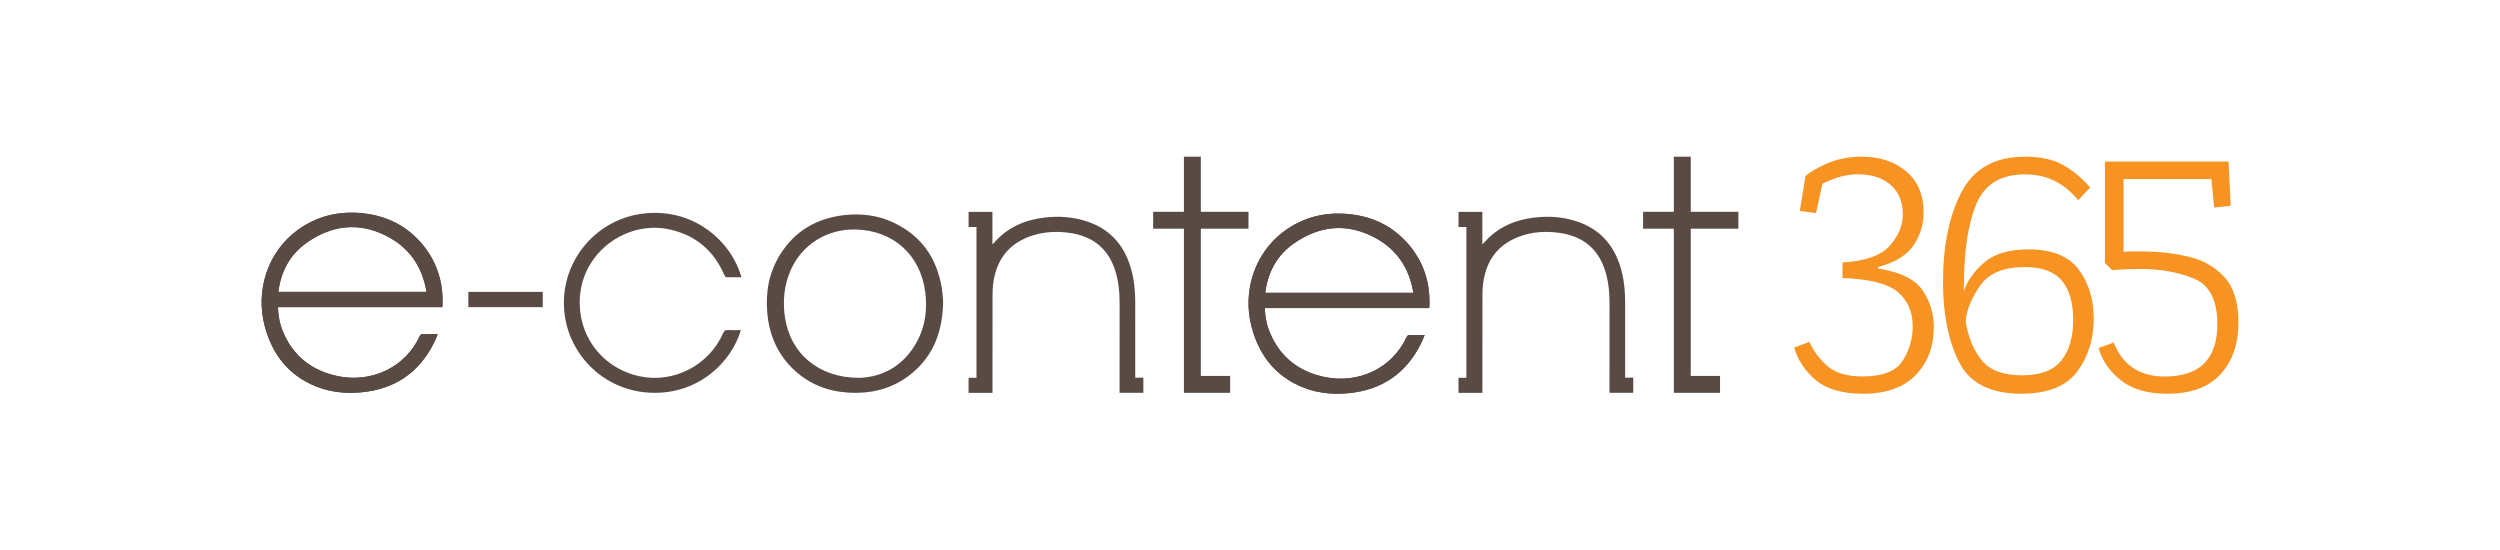
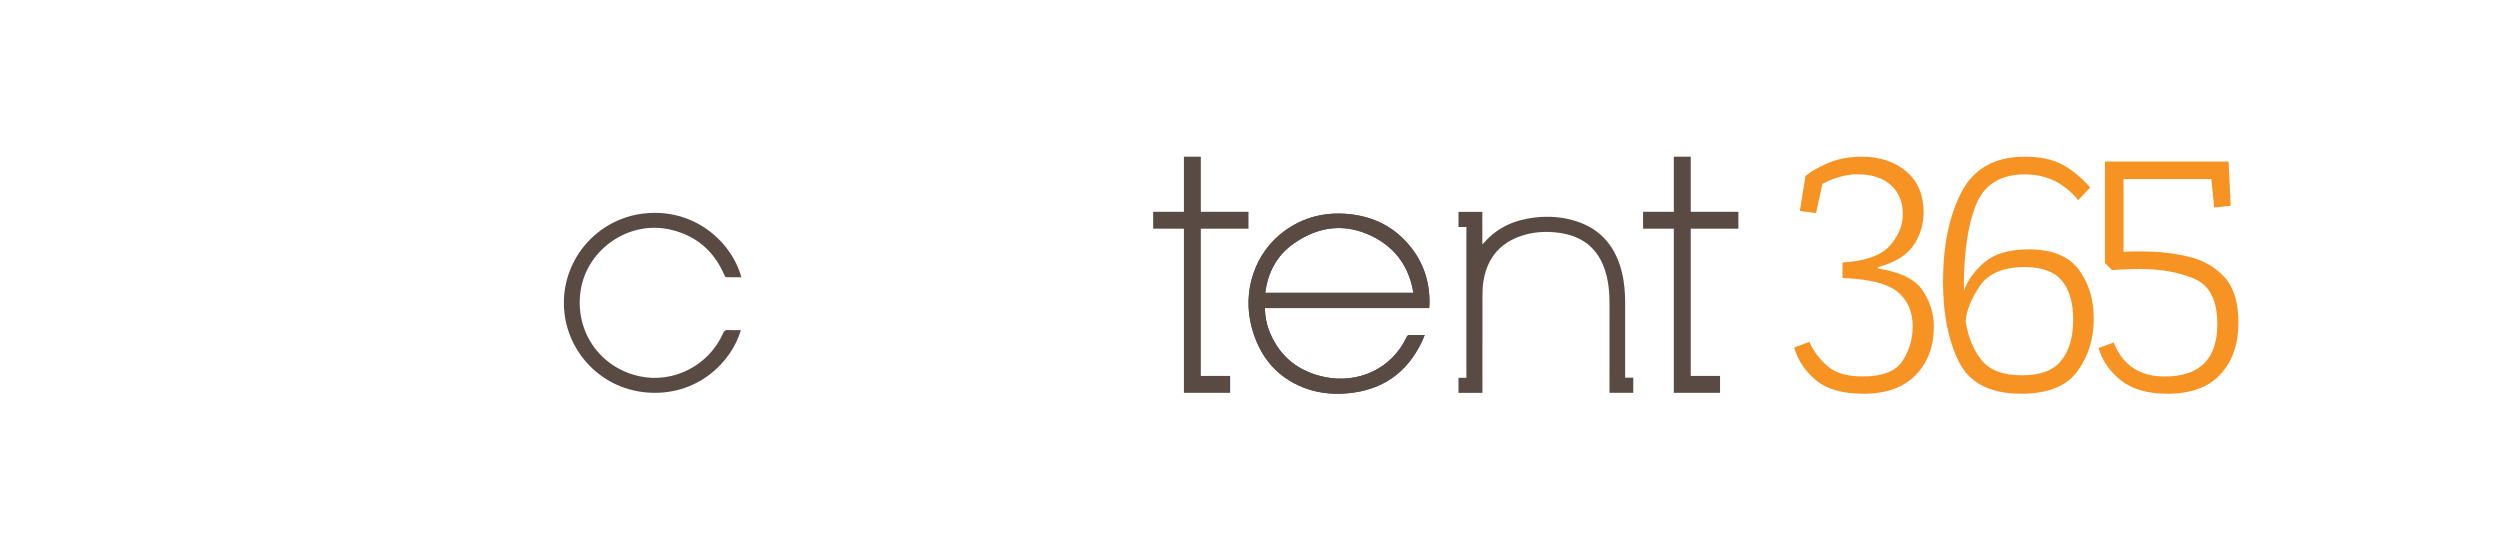
<svg xmlns="http://www.w3.org/2000/svg" id="Logo_1" data-name="Logo 1" viewBox="0 0 2000 440.34">
  <defs>
    <style>
      .cls-1 {
        fill: #f79323;
      }

      .cls-2 {
        fill: #594b44;
      }
    </style>
  </defs>
  <path class="cls-2" d="M1011.85,246.44c.2,7.08,1.54,13.64,4.17,19.88,8.31,19.73,23.58,31.23,44.15,35.38,25.95,5.24,53.16-6.32,65.11-32.05.59-1.26,1.33-1.69,2.7-1.66,3.79.09,7.59.03,11.75.03-.87,2.08-1.56,3.92-2.4,5.68-11.97,24.86-31.76,38.46-59.22,40.92-13.77,1.23-27.15-.51-39.72-6.45-19.96-9.44-31.57-25.72-37.11-46.62-7.64-28.8,2.69-59.31,25.88-76.47,15.51-11.47,33.08-15.72,52.15-13.8,19.97,2.02,36.64,10.5,49.22,26.28,11.16,13.99,15.8,30.16,14.96,47.96-.01.22-.12.44-.26.92h-131.37ZM1130.71,234.22c-3.38-20.7-14.28-35.88-32.55-45.02-21.92-10.97-43.39-8.27-63.19,5.64-13.42,9.43-20.66,22.91-22.77,39.38h118.5Z" />
  <path class="cls-2" d="M1011.85,246.44c.2,7.08,1.54,13.64,4.17,19.88,8.31,19.73,23.58,31.23,44.15,35.38,25.95,5.24,53.16-6.32,65.11-32.05.59-1.26,1.33-1.69,2.7-1.66,3.79.09,7.59.03,11.75.03-.87,2.08-1.56,3.92-2.4,5.68-11.97,24.86-31.76,38.46-59.22,40.92-13.77,1.23-27.15-.51-39.72-6.45-19.96-9.44-31.57-25.72-37.11-46.62-7.64-28.8,2.69-59.31,25.88-76.47,15.51-11.47,33.08-15.72,52.15-13.8,19.97,2.02,36.64,10.5,49.22,26.28,11.16,13.99,15.8,30.16,14.96,47.96-.01.22-.12.44-.26.92h-131.37ZM1130.71,234.22c-3.38-20.7-14.28-35.88-32.55-45.02-21.92-10.97-43.39-8.27-63.19,5.64-13.42,9.43-20.66,22.91-22.77,39.38h118.5Z" />
-   <path class="cls-2" d="M222.33,245.72c.2,7.08,1.54,13.64,4.17,19.88,8.31,19.73,23.58,31.23,44.15,35.38,25.95,5.24,53.16-6.32,65.11-32.05.59-1.26,1.33-1.69,2.7-1.66,3.79.09,7.59.03,11.75.03-.87,2.08-1.56,3.92-2.4,5.68-11.97,24.86-31.76,38.46-59.22,40.92-13.77,1.23-27.15-.51-39.72-6.45-19.96-9.44-31.57-25.72-37.11-46.62-7.64-28.8,2.69-59.31,25.88-76.47,15.51-11.47,33.08-15.72,52.15-13.8,19.97,2.02,36.64,10.5,49.22,26.28,11.16,13.99,15.8,30.16,14.96,47.96-.01.22-.12.44-.26.92h-131.37ZM341.19,233.5c-3.38-20.7-14.28-35.88-32.55-45.02-21.92-10.97-43.39-8.27-63.19,5.64-13.42,9.43-20.66,22.91-22.77,39.38h118.5Z" />
-   <path class="cls-2" d="M222.33,245.72c.2,7.08,1.54,13.64,4.17,19.88,8.31,19.73,23.58,31.23,44.15,35.38,25.95,5.24,53.16-6.32,65.11-32.05.59-1.26,1.33-1.69,2.7-1.66,3.79.09,7.59.03,11.75.03-.87,2.08-1.56,3.92-2.4,5.68-11.97,24.86-31.76,38.46-59.22,40.92-13.77,1.23-27.15-.51-39.72-6.45-19.96-9.44-31.57-25.72-37.11-46.62-7.64-28.8,2.69-59.31,25.88-76.47,15.51-11.47,33.08-15.72,52.15-13.8,19.97,2.02,36.64,10.5,49.22,26.28,11.16,13.99,15.8,30.16,14.96,47.96-.01.22-.12.44-.26.92h-131.37ZM341.19,233.5c-3.38-20.7-14.28-35.88-32.55-45.02-21.92-10.97-43.39-8.27-63.19,5.64-13.42,9.43-20.66,22.91-22.77,39.38h118.5Z" />
-   <path class="cls-2" d="M908.18,302.16h6.5v12.09h-19.03c0-1.09,0-2.1,0-3.1.02-22.62.06-45.25.04-67.87,0-9.15-.75-18.22-3.59-27.01-5.73-17.74-18.19-27.37-36.34-29.95-11.16-1.58-22.21-.92-32.84,3.16-16.74,6.42-25.69,18.98-28.23,36.38-.54,3.67-.64,7.43-.65,11.15-.05,24.69-.03,49.38-.03,74.07v3.19h-19.14v-12.02h6.32v-120.64h-6.31v-12.14h19.07v26c.75-.71,1.03-.93,1.27-1.2,10.7-12.36,24.62-18.39,40.54-20.25,11.32-1.33,22.57-.54,33.44,2.99,20.24,6.55,31.66,21.05,36.5,41.26,1.93,8.07,2.52,16.28,2.5,24.56-.04,18.73-.01,37.47-.01,56.21v3.14Z" />
-   <path class="cls-2" d="M754.52,241.45c-.43,22.4-6.81,40.69-22.42,54.94-15.17,13.85-33.45,18.97-53.65,17.69-16.29-1.03-30.81-6.68-42.88-17.85-13.12-12.15-19.95-27.42-21.67-45.05-1.64-16.81,1.09-32.81,10.06-47.31,11.93-19.29,29.66-29.46,52.03-31.86,13.3-1.42,26.23.25,38.39,5.87,22.54,10.43,35.13,28.44,39.08,52.69.67,4.14.82,8.36,1.06,10.89ZM687.52,302.27c18.56-.6,35.74-9.6,46.3-29.43,6.55-12.31,8.13-25.63,6.35-39.31-3.85-29.68-25.53-49.11-55.47-49.94-22.81-.64-43.13,11.97-52.15,32.52-5.34,12.17-6.51,24.89-4.54,37.98,4.34,28.81,26.95,48.29,59.51,48.18Z" />
  <path class="cls-2" d="M592.66,264.07c-6.89,24.76-34.56,53.66-76.04,49.85-37.43-3.44-65.22-34.69-65.52-71.03-.3-36.49,26.98-67.59,63.36-72.02,40.61-4.95,70.84,22.47,78.66,50.95-4.17,0-8.24.07-12.3-.09-.51-.02-1.12-1.17-1.44-1.9-8.25-19.06-22.4-31.27-42.64-36.05-33.14-7.84-67.15,15.21-72.23,48.76-4.91,32.43,15.33,61.72,47.35,68.52,27.14,5.77,55.36-8.82,66.67-34.57.85-1.93,1.81-2.58,3.85-2.47,3.4.18,6.81.05,10.27.05Z" />
  <polygon class="cls-2" points="998.79 182.95 998.79 169.43 960.66 169.43 960.66 125.35 947.13 125.35 947.13 169.43 922.53 169.43 922.53 182.95 947.13 182.95 947.13 300.74 947.13 314.27 960.66 314.27 984.12 314.27 984.12 300.74 960.66 300.74 960.66 182.95 998.79 182.95" />
  <path class="cls-2" d="M1300.11,302.16h6.5v12.09h-19.03c0-1.09,0-2.1,0-3.1.02-22.62.06-45.25.04-67.87,0-9.15-.75-18.22-3.59-27.01-5.73-17.74-18.19-27.37-36.34-29.95-11.16-1.58-22.21-.92-32.84,3.16-16.74,6.42-25.69,18.98-28.23,36.38-.54,3.67-.64,7.43-.65,11.15-.05,24.69-.03,49.38-.03,74.07v3.19h-19.14v-12.02h6.32v-120.64h-6.31v-12.14h19.07v26c.75-.71,1.03-.93,1.27-1.2,10.7-12.36,24.62-18.39,40.54-20.25,11.32-1.33,22.57-.54,33.44,2.99,20.24,6.55,31.66,21.05,36.5,41.26,1.93,8.07,2.52,16.28,2.5,24.56-.04,18.73-.01,37.47-.01,56.21v3.14Z" />
  <polygon class="cls-2" points="1390.71 182.95 1390.71 169.43 1352.59 169.43 1352.59 125.35 1339.06 125.35 1339.06 169.43 1314.46 169.43 1314.46 182.95 1339.06 182.95 1339.06 300.74 1339.06 314.27 1352.59 314.27 1376.05 314.27 1376.05 300.74 1352.59 300.74 1352.59 182.95 1390.71 182.95" />
-   <rect class="cls-2" x="374.67" y="233.5" width="59.52" height="12.22" />
  <path class="cls-1" d="M1444.34,140.87c3.57-3.2,9.41-6.58,17.5-10.16,8.09-3.57,17.31-5.36,27.66-5.36,14.3,0,26.1,3.91,35.42,11.71,9.31,7.81,13.97,18.86,13.97,33.16,0,9.22-2.64,17.83-7.9,25.82-5.27,8-14.77,13.88-28.5,17.64v1.13c17.87,2.82,29.77,8.7,35.7,17.64,5.93,8.94,8.89,18.58,8.89,28.93,0,15.8-4.85,28.69-14.53,38.66-9.69,9.97-23.66,14.96-41.91,14.96-16.75,0-29.45-3.67-38.1-11.01-8.66-7.34-14.39-15.99-17.21-25.96l12.14-4.52c3.57,7.71,8.51,14.25,14.82,19.61,6.3,5.36,15.57,8.04,27.8,8.04,15.99,0,26.67-4.19,32.03-12.56,5.36-8.37,8.04-17.54,8.04-27.52,0-11.66-4-20.83-11.99-27.52-8-6.68-22.72-10.39-44.17-11.15v-12.42c18.25-1.13,30.85-5.6,37.82-13.4,6.96-7.8,10.44-16.23,10.44-25.26,0-9.78-3.2-17.54-9.59-23.28-6.4-5.74-15.24-8.61-26.53-8.61-9.03,0-18.44,2.54-28.22,7.62l-5.08,23.42-12.98-1.69,4.52-27.94Z" />
  <path class="cls-1" d="M1674.99,254.98c0,16.23-4.39,30.29-13.16,42.17-8.77,11.89-23.73,17.83-44.86,17.83-24.72,0-41.32-8.49-49.82-25.47-8.49-16.98-12.74-38.3-12.74-63.97,0-28.87,4.9-52.79,14.72-71.75,9.81-18.96,26.79-28.45,50.95-28.45,12.07,0,22.03,2.12,29.86,6.37,7.83,4.25,15.24,10.33,22.22,18.26l-9.62,10.19c-11.14-13.77-25.29-20.66-42.46-20.66-19.25,0-32.17,7.74-38.78,23.21-6.61,15.47-10,36.99-10.19,64.53v5.66c2.64-8.11,8.02-15.71,16.13-22.79,8.11-7.08,20-10.61,35.66-10.61,18.68,0,32.03,5.38,40.05,16.13,8.02,10.76,12.03,23.87,12.03,39.34ZM1658.57,255.83c0-13.59-3.02-24.01-9.06-31.28-6.04-7.26-15.95-10.9-29.72-10.9-16.98,0-28.92,5-35.81,15-6.89,10-10.71,19.44-11.46,28.3,1.88,12.45,6.09,22.79,12.6,30.99,6.51,8.21,17.31,12.31,32.41,12.31s25.24-3.96,31.56-11.89c6.32-7.93,9.48-18.77,9.48-32.55Z" />
  <path class="cls-1" d="M1790.73,258.22c0,17.05-4.78,30.77-14.33,41.17-9.56,10.4-23.7,15.6-42.44,15.6-15.93,0-28.39-3.61-37.38-10.82-8.99-7.21-14.9-15.79-17.71-25.72l12.09-4.5c7.12,18.17,20.7,27.26,40.75,27.26,28.1,0,42.16-13.96,42.16-41.88,0-19.11-6.18-31.24-18.55-36.4-12.37-5.15-26.7-7.73-43-7.73-7.68,0-15.27.28-22.76.84l-5.62-5.62v-81.22h98.93l1.69,35.41-13.21,1.41-2.25-22.76h-70.26v58.18c2.43-.18,4.92-.28,7.45-.28h7.45c13.11,0,25.53,1.41,37.24,4.22,11.71,2.81,21.26,8.29,28.67,16.44,7.4,8.15,11.1,20.28,11.1,36.4Z" />
</svg>